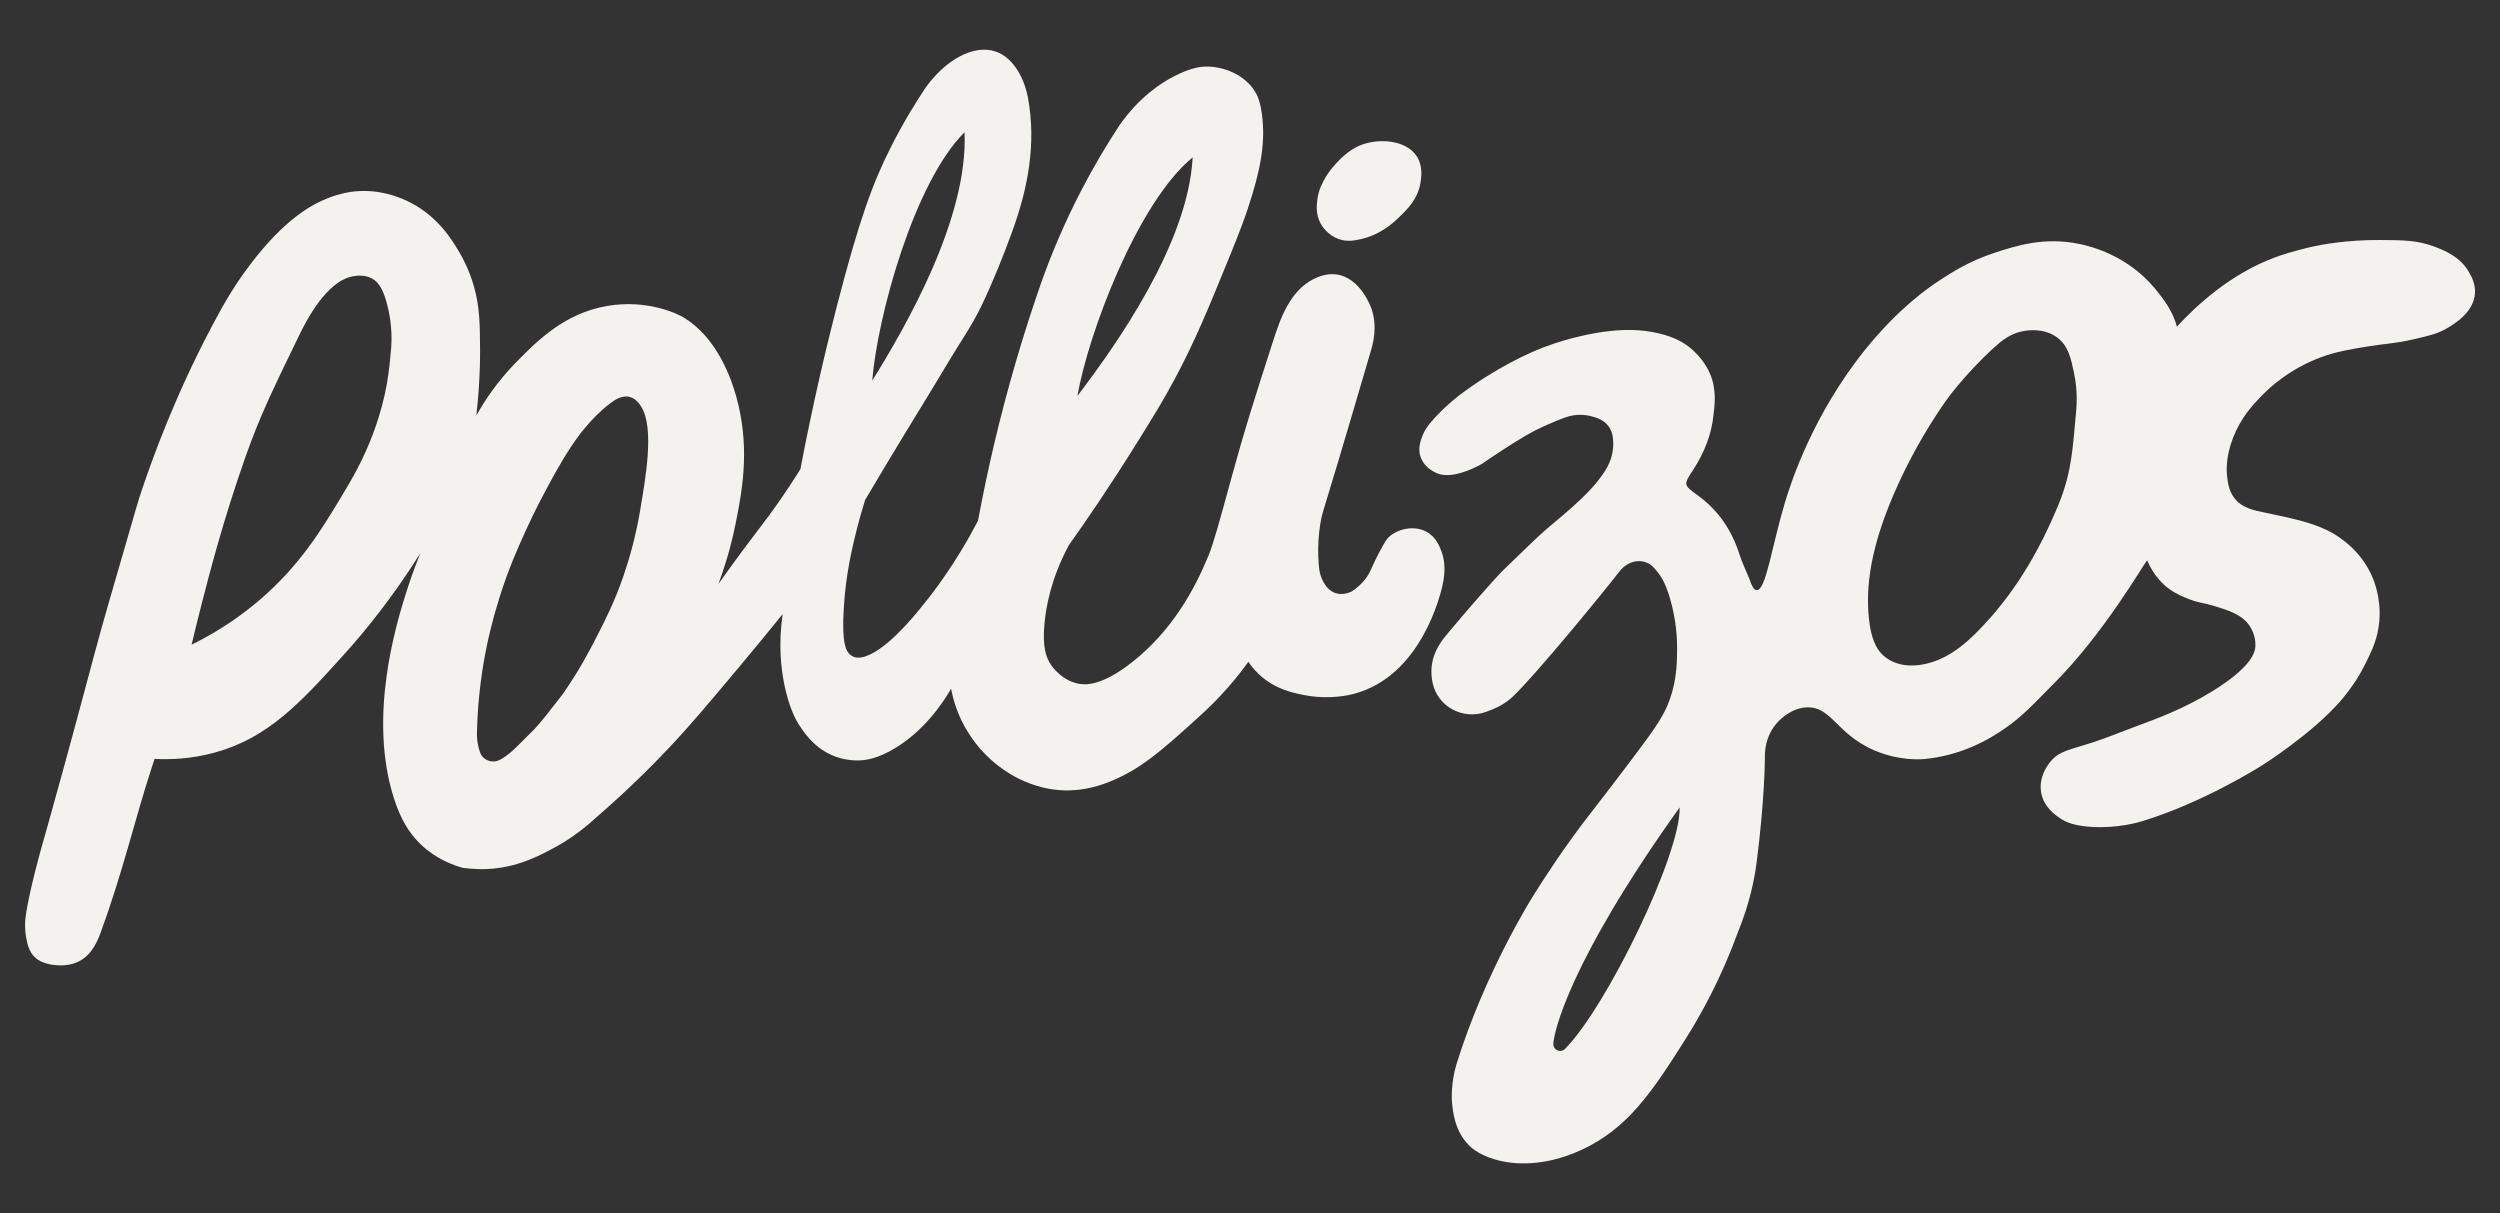
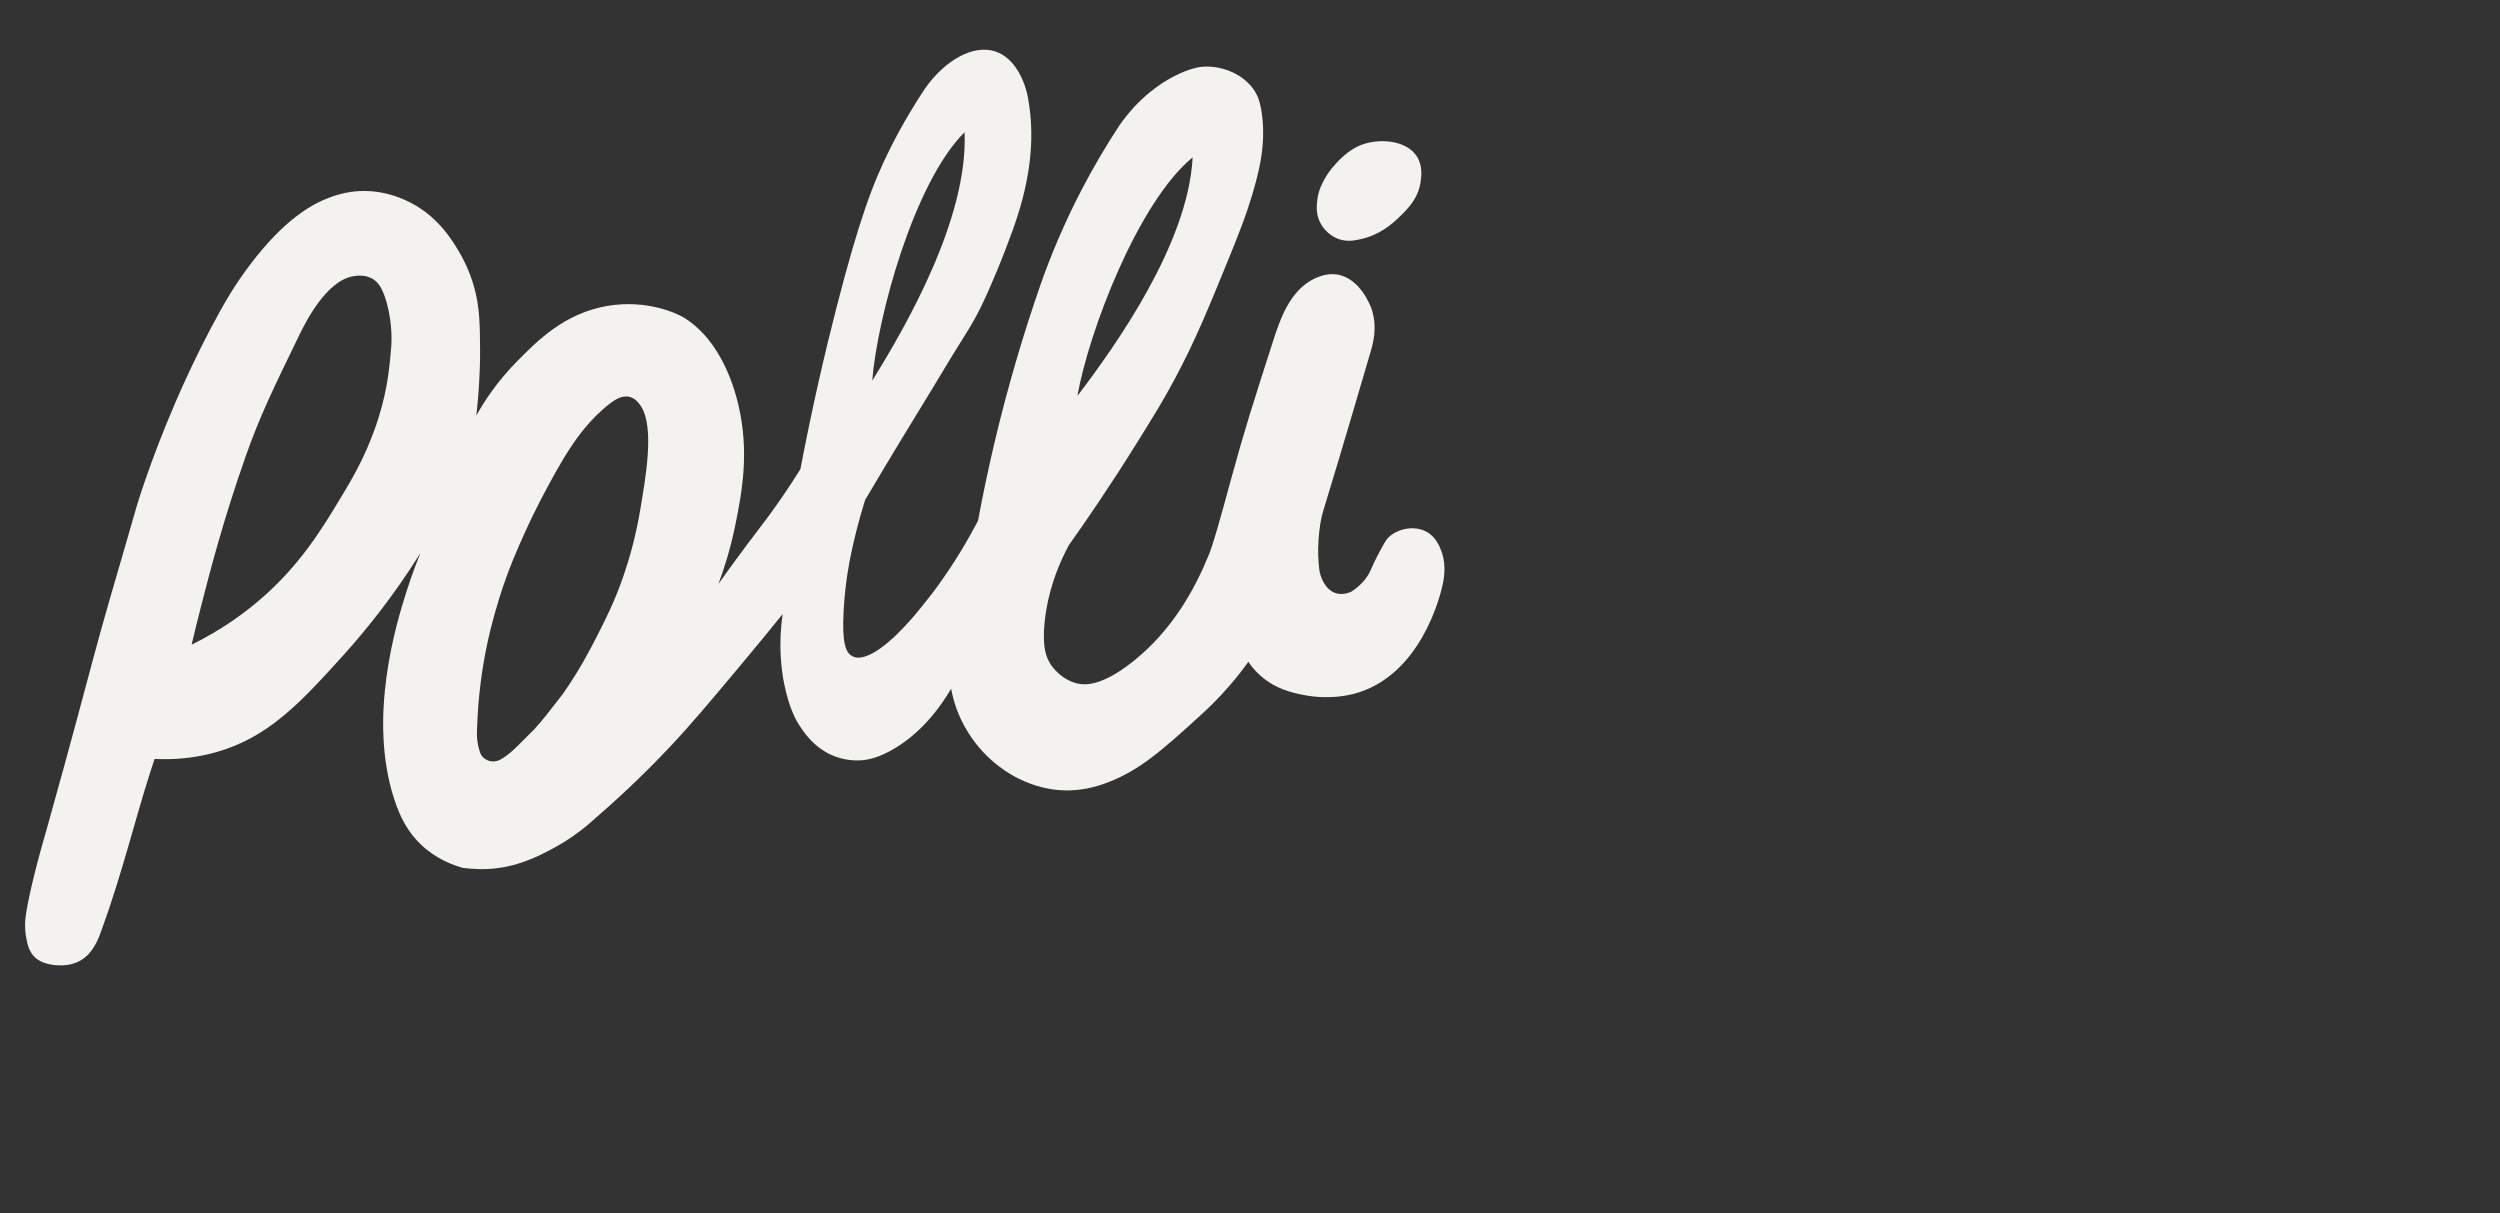
<svg xmlns="http://www.w3.org/2000/svg" version="1.1" id="Capa_1" x="0px" y="0px" viewBox="0 0 777.48 377.28" style="enable-background:new 0 0 777.48 377.28;" xml:space="preserve">
  <rect x="0" y="0" width="777.48" height="377.28" fill="#333333" stroke="none" />
  <style type="text/css"> .st0{fill:#F4F2EF;} </style>
  <g>
    <path class="st0" d="M295.79,214.18c-2.82,4.84-8.34,12.9-17.18,18.34c-5.52,3.4-9.22,3.86-11.14,3.95 c-1.63,0.07-5.17,0.02-9.01-1.73c-5.69-2.6-8.77-7.45-10.03-9.42c-0.63-0.99-2.99-4.83-4.55-12.61 c-0.94-4.72-1.86-12.24-0.49-21.73c-3.22,3.99-7.86,9.69-13.53,16.46c-9.76,11.64-15.04,17.96-21.98,25.31 c-5.36,5.67-12.9,13.21-22.6,21.59c-5.06,4.69-9.88,7.68-13.33,9.52c-4.68,2.5-11.32,5.97-20.39,6.4c-3.9,0.18-7.6-0.36-7.6-0.36 c-3.14-0.86-8.32-2.76-13-7.2c-4.09-3.88-6.51-8.48-8.36-14.16c-8.31-25.51,0.66-54.65,3.81-64.55c1.64-5.15,3.24-9.3,4.35-12.01 c-8.63,13.79-17.24,24.32-23.94,31.75c-13.49,14.94-23.45,25.7-39.84,30.26c-7.61,2.12-14.32,2.26-18.91,2.02 c-0.46,1.41-0.92,2.82-1.38,4.24c-4.48,13.79-8.76,31.72-15.28,49.48c-1.01,2.74-2.67,7.07-6.79,9.2c-4.64,2.4-9.97,0.77-10.22,0.7 c-1.03-0.33-2.28-0.74-3.48-1.86c-1.94-1.8-2.41-4.19-2.79-6.27c-0.53-2.93-0.29-5.25-0.23-5.8c0.52-4.68,2.76-14.61,6.5-27.4 c4.12-14.68,7.35-26.55,9.52-34.6c4.13-15.31,6.37-24.08,10.22-37.38c2.69-9.3,2.94-10.09,4.71-16.22 c3.75-12.97,3.83-13.45,5.32-17.88c3.17-9.4,9.94-28.37,21.54-50.42c4.05-7.7,7.43-13.38,12.07-19.5 c10.71-14.13,19.14-18.76,24.56-20.82c3.68-1.4,6.45-1.8,7.98-1.95c7.77-0.77,13.76,1.82,15.78,2.73 c9.75,4.37,14.47,12.34,16.7,16.1c0.98,1.65,3.14,5.54,4.64,10.91c1.75,6.24,1.79,11.54,1.86,19.27c0.03,3.95-0.13,7.19-0.23,9.29 c-0.23,4.57-0.6,8.44-0.93,11.38c2.34-4.18,6.3-10.39,12.54-16.72c6.42-6.51,14.82-15.04,28.12-17.34 c12.65-2.19,22.23,2.58,24.01,3.69c2.59,1.62,4.34,3.32,5.41,4.41c1.42,1.44,8.04,8.27,11.42,22.71 c3.45,14.77,1.09,27.14-0.93,37.15c-1.6,7.93-3.71,14.29-5.3,18.51c1.37-1.93,3.47-4.88,6.1-8.45c4.63-6.29,6.67-8.79,9.65-12.85 c2.42-3.3,5.85-8.16,9.75-14.4c3.82-20.03,7.81-36.92,11.14-49.92c7.14-27.8,11.48-39.32,16.95-50.15 c3.97-7.87,7.86-14.1,10.68-18.34c6.44-9.14,15.25-13.69,21.82-11.53c6.31,2.07,9.3,9.6,10.17,14.3 c2.66,14.4,0.03,28.24-4.88,41.71c-2.87,7.89-6.02,15.72-9.65,23.29c-2.81,5.85-6.57,11.24-9.92,16.83 c-7.31,12.21-10.91,17.93-15.16,24.95c-2.6,4.3-6.42,10.64-11.03,18.44c-2.08,6.69-3.44,12.4-4.34,16.66 c-0.49,2.3-1.84,8.95-2.32,17.65c-0.56,10.14,0.61,13.06,2.55,14.16c0.28,0.16,1.16,0.79,3.02,0.46 c6.85-1.21,16.12-12.57,18.34-15.32c2.43-3.02,3.65-4.52,5.57-7.2c5.11-7.1,9.13-13.88,12.31-19.97 c2.88-15.56,6.72-32.21,11.84-49.69c2.43-8.31,5.01-16.29,7.66-23.92c3.11-8.82,7.18-18.63,12.55-29c3.9-7.53,7.95-14.3,11.9-20.31 c6.15-8.85,12.95-13.18,16.88-15.23c5.57-2.91,8.86-3.07,9.91-3.09c5.57-0.1,12,2.43,15.33,7.65c0.73,1.15,1.87,3.29,2.39,8.67 c0.74,7.67-0.4,15.44-4.64,28.09c-0.96,2.86-2.23,6.44-5.8,15.18c-6.51,15.95-10.47,25.65-16.85,37.59 c-3.59,6.72-6.31,11.08-11.71,19.77c-8.34,13.4-15.77,24.23-21.24,31.93c-5.51,10.3-7.07,19.06-7.56,24.4 c-0.63,6.93,0.33,10.32,2.12,12.92c0.34,0.5,3.18,4.51,8.1,5.65c2.22,0.52,7.37,1.03,17.18-6.73c12.32-9.75,19.33-22.54,23.68-33.2 c1.48-3.63,3.36-10.44,7.04-23.93c4.13-15.13,7.06-24.25,12.93-42.48c2.24-6.95,5.2-15.74,12.77-19.5c3.55-1.76,6.22-1.48,7.1-1.35 c7.36,1.11,10.58,10.06,10.78,10.64c1.98,5.77,0.4,11.11-0.23,13.23c-3.4,11.49-8.34,28.62-14.86,49.92 c-0.61,2.01-1.14,5.04-1.39,8.82c-0.25,3.79-0.02,6.94,0.23,9.06c0.26,2.21,1.72,6.32,5.11,7.43c1.96,0.64,3.87-0.01,4.88-0.46 c1.96-1.25,3.28-2.59,4.18-3.71c1.89-2.37,2.02-3.9,4.41-8.36c1.49-2.77,2.23-4.15,3.02-4.88c2.81-2.59,7.93-3.82,11.84-1.63 c2.98,1.67,4.07,4.67,4.64,6.27c1.58,4.38,0.58,8.95,0.23,10.46c-0.6,2.6-6.55,28.15-27.62,33.65c-1.3,0.34-7.57,1.89-15.44,0.35 c-3.54-0.69-9.03-1.84-13.85-6.31c-1.61-1.49-2.72-2.96-3.44-4.02c-1.5,2.09-3.59,4.83-6.27,7.89c-3.41,3.9-6.41,6.74-8.68,8.81 c-12.56,11.47-18.95,16.92-28.44,20.68c-9.18,3.64-18.5,3.64-28.04-1.05c-2.01-0.99-9.97-5.09-15.73-14.38 C297.85,222.65,296.45,217.72,295.79,214.18z M199.2,158c1.41-8.64,4.51-24.91,0.15-31.64c-0.44-0.68-1.61-2.48-3.63-2.95 c-2.38-0.56-4.65,1.03-6.04,2.09c-6.22,4.76-10.52,11.05-12.06,13.38c-3.67,5.56-6.63,11.2-9.17,16.02 c-0.35,0.65-0.63,1.21-0.89,1.71c-1.34,2.6-2.72,5.45-4.17,8.65c-2.45,5.41-5.29,11.75-8.07,20.61c-2.26,7.2-3.49,12.88-3.95,15.09 c-1.37,6.65-2.72,15.47-3.02,26c-0.19,3.4,0.51,5.89,1.07,7.36c0.71,1.85,3.54,3.34,6.12,1.93c2.42-1.32,3.96-2.82,6.04-4.88 c2.75-2.72,4.13-4.09,4.64-4.64c2.36-2.55,4.51-5.34,8.82-10.91c5.26-7.55,8.48-13.79,10.68-18.11c2.57-5.03,5.48-10.73,8.2-18.67 C195.79,173.61,197.81,166.51,199.2,158z M59.59,200.49c9.56-4.71,16.54-9.95,21.19-13.94c12.48-10.7,19.22-21.88,25.08-31.58 c3.56-5.91,7.2-12,10.45-20.9c4.09-11.18,4.75-19.08,5.34-26c0.09-1.07,0.55-6.96-1.39-13.93c-1.31-4.71-2.76-6.47-4.41-7.43 c-2.43-1.41-5.08-0.96-6.01-0.8c-8.39,1.42-14.81,14.28-16.74,18.25c-8.22,16.9-12.33,25.35-16.72,37.81 c-6.91,19.61-11.12,35.92-13.7,45.97C61.34,193.16,60.3,197.5,59.59,200.49z M299.97,41.13c-15.72,15.6-27.12,57.39-28.71,77.24 C281.75,101.52,301.14,67.89,299.97,41.13z M370.9,48.94c-17.12,14.05-32.4,54.59-35.84,74.2 C347.09,107.35,369.55,75.69,370.9,48.94z" />
-     <path class="st0" d="M544.11,180.18c0.48,1.56,1.21,3.3,2.21,3.36c2.86,0.16,4.72-13.75,8.82-27.4c1.75-5.83,8.61-27.22,25.08-47.6 c10.16-12.57,19.26-18.92,22.99-21.36c3.78-2.48,9.22-5.99,17.18-8.59c6.56-2.14,15.26-4.98,26.2-2.74 c3.92,0.8,14.99,3.64,23.45,13.73c2.97,3.54,5.75,7.38,6.96,12.01c5.79-6.3,16.52-16.42,30.69-21.61c5.12-1.87,10.7-3.1,11.38-3.25 c2.74-0.6,10.46-2.15,21.13-2.09c7.58,0.04,11.69,0.1,16.95,2.09c3.07,1.16,7.89,3.06,10.68,7.89c0.71,1.23,2.1,3.64,1.86,6.73 c-0.46,5.83-6.35,9.34-8.59,10.68c-2.87,1.71-5.43,2.33-10.45,3.48c-6.19,1.42-8.71,1.3-14.86,2.32 c-5.27,0.88-9.28,1.54-13.93,3.25c-10.03,3.69-16.41,9.81-18.81,12.31c-2.46,2.57-6.16,6.5-8.59,12.77 c-2.39,6.17-2,10.6-1.86,11.84c0.23,2.06,0.53,4.67,2.32,6.97c2.41,3.08,6.09,3.74,9.29,4.41c9.41,1.98,15.92,3.35,21.36,6.5 c2.36,1.36,8.58,5.41,12.07,13.23c0.59,1.33,2.89,6.75,2.32,13.93c-0.44,5.56-2.38,9.44-4.43,13.55c-0.72,1.44-1.62,3.09-2.76,4.89 c0,0-2.19,3.43-5.07,6.72c-8.89,10.14-23.96,19.66-23.96,19.66c-1.92,1.21-18.67,11.67-37.15,17.41c-1.41,0.44-7.93,2.4-16.23,1.88 c-5.36-0.34-7.86-1.47-9.54-2.58c-1.38-0.91-5.22-3.42-6.04-8.13c-0.91-5.24,2.64-9.31,3.25-9.98c2.65-2.93,5.46-3.22,12.77-5.57 c4.24-1.36,8.36-3.1,12.54-4.64c8.11-2.99,16.2-6.02,24.84-11.38c12.38-7.68,13.14-12.22,13.23-13.93 c0.17-3.08-1.33-5.57-1.63-6.04c-2.37-3.78-6.74-5.1-11.38-6.5c-3.5-1.06-4.29-0.78-7.66-2.09c-1.67-0.65-3.97-1.55-6.27-3.25 c-1.58-1.17-4.62-3.82-6.73-8.82c-0.97,1-13.54,22.98-29.17,38.49c-4.3,4.27-8.32,8.81-13.23,12.48 c-8.04,6.02-16.89,9.87-26.84,10.84c-2.98,0.29-10.56,0.17-18.24-3.98c-9.32-5.04-11.24-12.23-18.17-12.1 c-4.89,0.1-8.44,3.78-9.06,4.41c-4.29,4.45-4.2,10.06-4.16,11.14c0,0-0.01,12.84-2.58,32.74c-0.65,5.02-2.08,12.43-5.69,21.34 c-5.33,14.62-11.59,25.92-16.58,33.81c-10.3,16.27-17.86,27.61-32.29,34.24c-12.24,5.63-21.58,4.12-24.61,3.48 c-6.55-1.38-9.48-4.14-10.22-4.88c-4.53-4.51-5.08-10.58-5.34-13.47c-0.01-0.11-0.02-0.24-0.03-0.4c0,0-0.4-5.53,1.43-11.44 c8.9-28.78,23.92-52.47,23.92-52.47c3.39-5.35,9.28-14.66,18.11-26c0.73-0.94,6.4-8.22,13.65-17.88 c6.83-9.1,9.68-13.14,11.42-19.51c1.45-5.3,1.48-9.88,1.51-13.03c0.02-2.93-0.14-8.92-2.25-16.07c-1.55-5.26-3.01-7.24-4.93-9.39 c-2.85-3.18-7.85-2.7-10.86,1.25c-4.09,5.37-25.57,31.65-33,38.74c-2.48,2.37-5.37,3.74-8.45,4.83c-7.12,2.52-14.9-1.58-16.53-8.96 c-0.4-1.84-0.48-3.59-0.3-5.26c0.55-4.89,3.35-8.26,4.84-10.04c13.41-15.97,17.49-19.92,17.49-19.92 c7.54-7.3,11.32-10.95,13.47-12.77c5.88-4.99,16.27-13.11,19.5-20.66c1.2-2.8,1.17-5.51,1.16-5.8c-0.03-1.47-0.07-3.49-1.39-5.34 c-1.56-2.19-3.97-2.83-5.57-3.25c-0.45-0.12-2.67-0.68-5.57-0.23c-2.59,0.4-8.07,2.96-9.75,3.71c-1.29,0.58-2.58,1.23-4.88,2.55 c-1.15,0.67-4.46,2.6-10.72,6.8c-1.27,0.85-2.31,1.56-2.98,2.02c0,0-8.43,5.02-13.7,3.02c-0.22-0.08-0.43-0.18-0.43-0.18 c-1.16-0.51-3.85-1.93-4.91-4.93c-0.98-2.78,0.03-5.3,0.7-6.97c0.47-1.16,1.31-2.83,4.64-6.27c3.34-3.46,6.26-5.68,6.73-6.04 c10.86-8.21,21.25-13.01,26.11-14.86c4.46-1.69,8.29-2.74,11.5-3.48c11.26-2.62,17.9-2.05,21.83-1.39 c6.62,1.11,9.97,3.21,11.84,4.64c4.4,3.39,6.23,7.48,6.58,8.27c2.28,5.28,1.45,10.05,1.13,13.14c-0.62,5.89-2.79,11.48-6.29,16.87 c-3.06,4.71-3.14,4.68,1.48,8.03c6.45,4.68,10.6,10.94,12.97,18.5C541.74,174.85,542.78,176.95,544.11,180.18z M645.64,128.11 c0.16-1.69,0.58-6.34-0.64-12.14c-0.95-4.52-1.75-8.33-5.11-10.91c-4.26-3.28-9.67-2.28-10.68-2.09c-4.09,0.76-6.81,3.06-9.06,5.11 c-9.71,8.86-15.34,17.04-15.34,17.04c-6.79,9.82-11.37,18.65-14.38,25.22c-9.11,19.85-10.19,32.64-9.21,41.98 c0.57,5.43,1.82,9.47,5.06,12.02c3.53,2.77,8.68,3.45,14.66,1.55c5.36-1.71,9.78-5.21,13.83-9.28 c11.41-11.46,19.36-24.96,25.47-39.85C644.45,146.49,644.61,138.77,645.64,128.11z M522.36,251.1 c-34.74,48.59-39.1,70.15-39.29,73.47c-0.11,1.96,2.26,3.04,3.64,1.64C499.63,313.13,522.71,265.71,522.36,251.1z" />
    <path class="st0" d="M409.7,61.98c0.38-3.01,1.58-5.14,2.41-6.61c0.29-0.52,1.4-2.44,3.48-4.64c1.01-1.07,3.63-3.84,6.97-5.34 c5.61-2.52,14.69-2.09,18.1,3.3c1.88,2.98,1.36,6.41,1.11,8.04c-0.79,5.15-4.08,8.34-6.76,10.92c-1.61,1.56-5.7,5.42-11.99,6.76 c-1.89,0.4-4,0.83-6.5,0c-3.76-1.24-5.52-4.36-5.8-4.88C409.12,66.59,409.47,63.78,409.7,61.98z" />
  </g>
</svg>